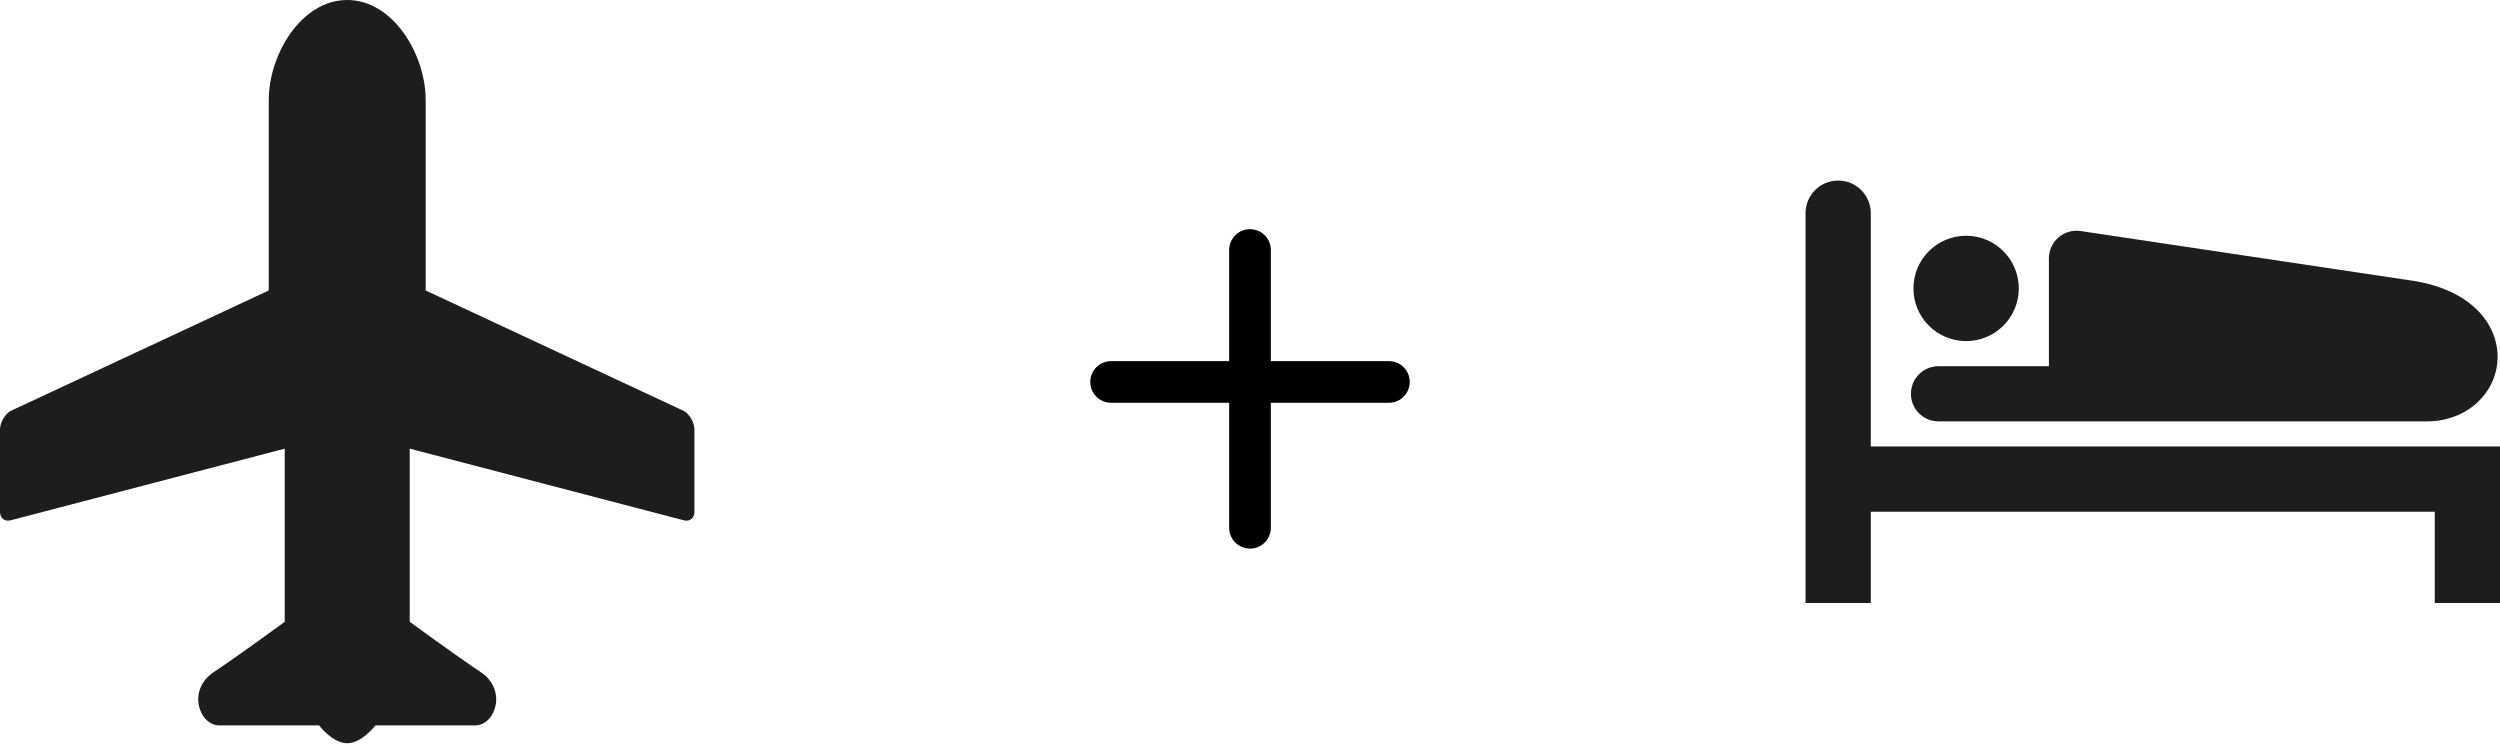
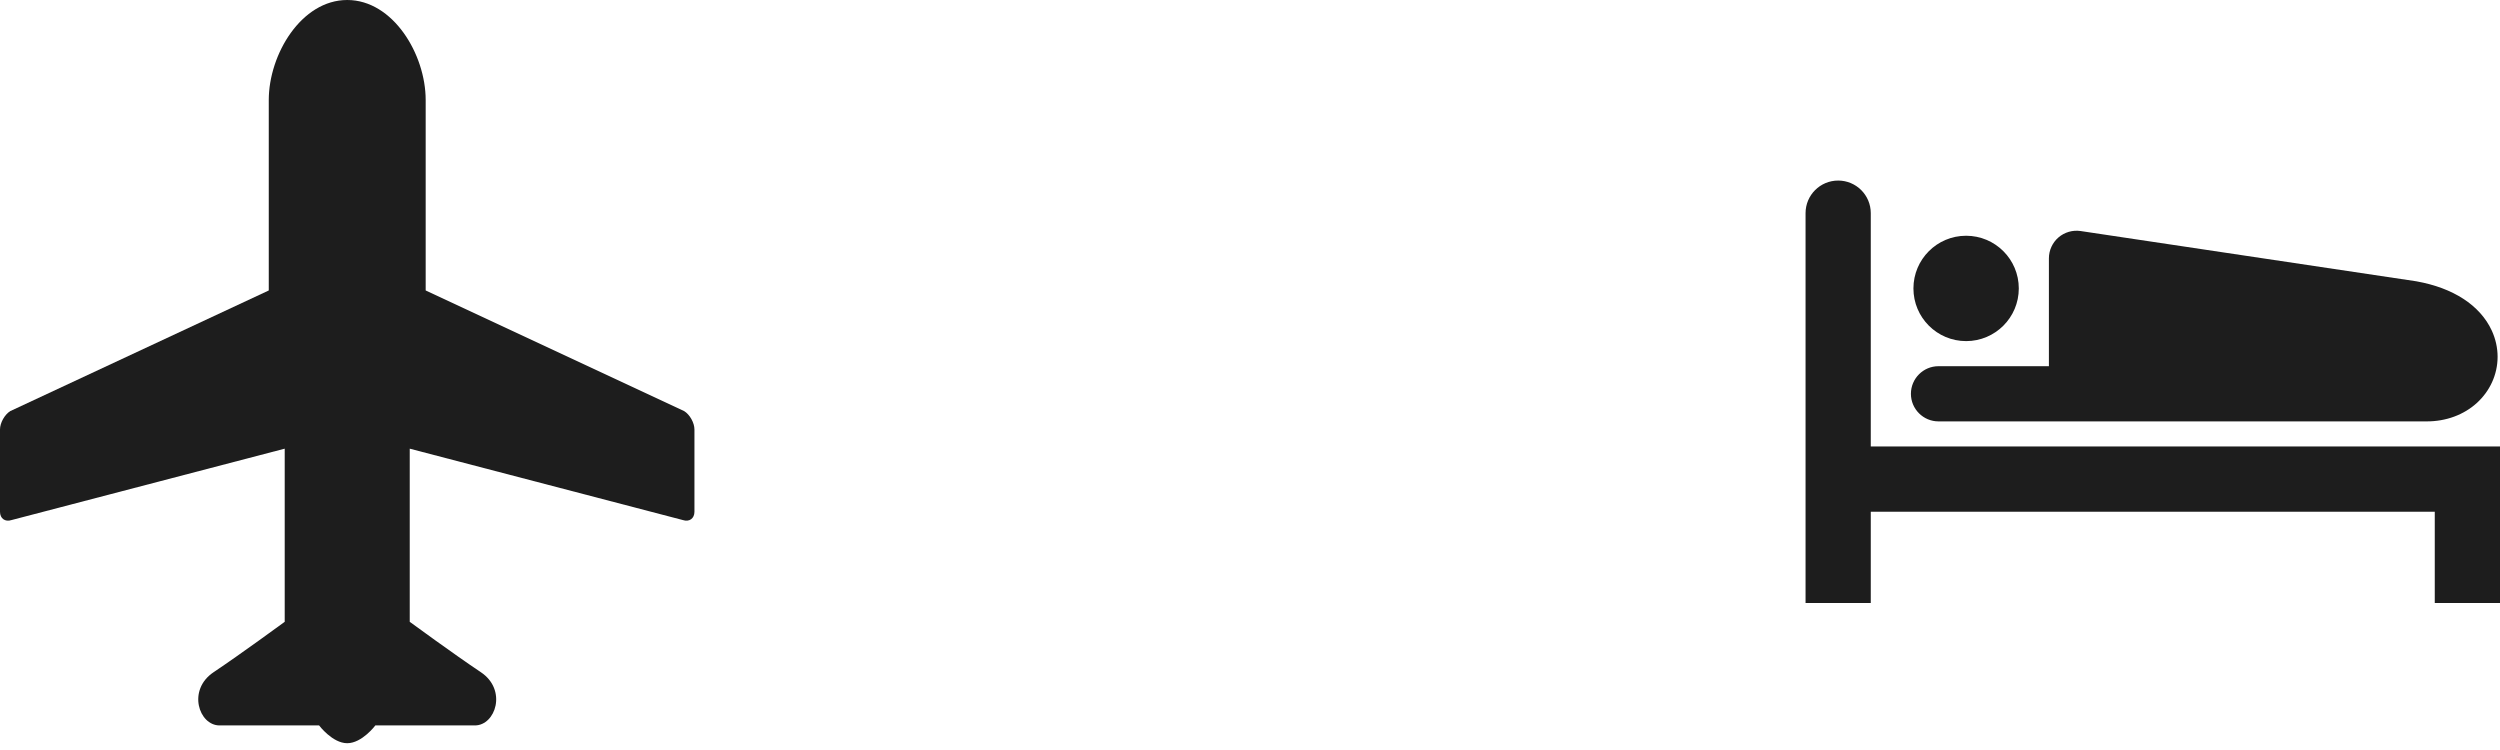
<svg xmlns="http://www.w3.org/2000/svg" width="180" height="54" viewBox="0 0 180 54" fill="none">
-   <path d="M80 27.5H100" stroke="black" stroke-width="3" stroke-linecap="round" />
-   <path d="M90 38V18" stroke="black" stroke-width="3" stroke-linecap="round" />
  <path d="M141.56 24.56C143.655 24.56 145.353 22.862 145.353 20.767C145.353 18.672 143.655 16.974 141.56 16.974C139.465 16.974 137.767 18.672 137.767 20.767C137.767 22.862 139.465 24.56 141.56 24.56Z" fill="#1D1D1D" />
-   <path d="M139.573 30.34H174.724C176.113 30.344 177.397 29.864 178.328 29.018C178.791 28.598 179.168 28.088 179.427 27.521C179.686 26.954 179.827 26.329 179.827 25.689C179.827 25.05 179.685 24.402 179.407 23.8C178.991 22.894 178.279 22.109 177.361 21.515C176.441 20.919 175.32 20.498 173.996 20.257L173.934 20.247L149.802 16.634C149.234 16.549 148.647 16.719 148.211 17.094C147.775 17.469 147.521 18.024 147.521 18.6V26.366H139.573C138.476 26.366 137.586 27.256 137.586 28.354C137.586 29.45 138.476 30.34 139.573 30.34Z" fill="#1D1D1D" />
+   <path d="M139.573 30.34H174.724C176.113 30.344 177.397 29.864 178.328 29.018C178.791 28.598 179.168 28.088 179.427 27.521C179.686 26.954 179.827 26.329 179.827 25.689C179.827 25.05 179.685 24.402 179.407 23.8C178.991 22.894 178.279 22.109 177.361 21.515C176.441 20.919 175.32 20.498 173.996 20.257L173.934 20.247L149.802 16.634C149.234 16.549 148.647 16.719 148.211 17.094C147.775 17.469 147.521 18.024 147.521 18.6V26.366H139.573C138.476 26.366 137.586 27.256 137.586 28.354C137.586 29.45 138.476 30.34 139.573 30.34" fill="#1D1D1D" />
  <path d="M134.696 32.147V15.348C134.696 14.05 133.645 13 132.348 13C131.051 13 130 14.05 130 15.348V43.418H134.696V36.843H175.303V43.418H180V32.147H134.696Z" fill="#1D1D1D" />
  <path d="M49.254 29.595L30.649 20.913V7.205C30.649 3.908 28.297 0 25 0C21.703 0 19.351 3.908 19.351 7.205V20.913L0.746 29.595C0.336 29.845 0 30.443 0 30.923V36.849C0 37.331 0.372 37.599 0.828 37.445L20.499 32.304V44.771C20.499 44.771 17.3 47.116 15.383 48.396C13.466 49.673 14.317 52.231 15.809 52.231C17.3 52.231 22.975 52.231 22.975 52.231C22.975 52.231 23.934 53.511 25 53.511C26.066 53.511 27.025 52.231 27.025 52.231C27.025 52.231 32.7 52.231 34.191 52.231C35.683 52.231 36.534 49.673 34.617 48.396C32.7 47.116 29.501 44.771 29.501 44.771V32.304L49.17 37.445C49.628 37.599 50 37.331 50 36.849V30.923C50 30.443 49.665 29.845 49.254 29.595Z" fill="#1D1D1D" />
</svg>